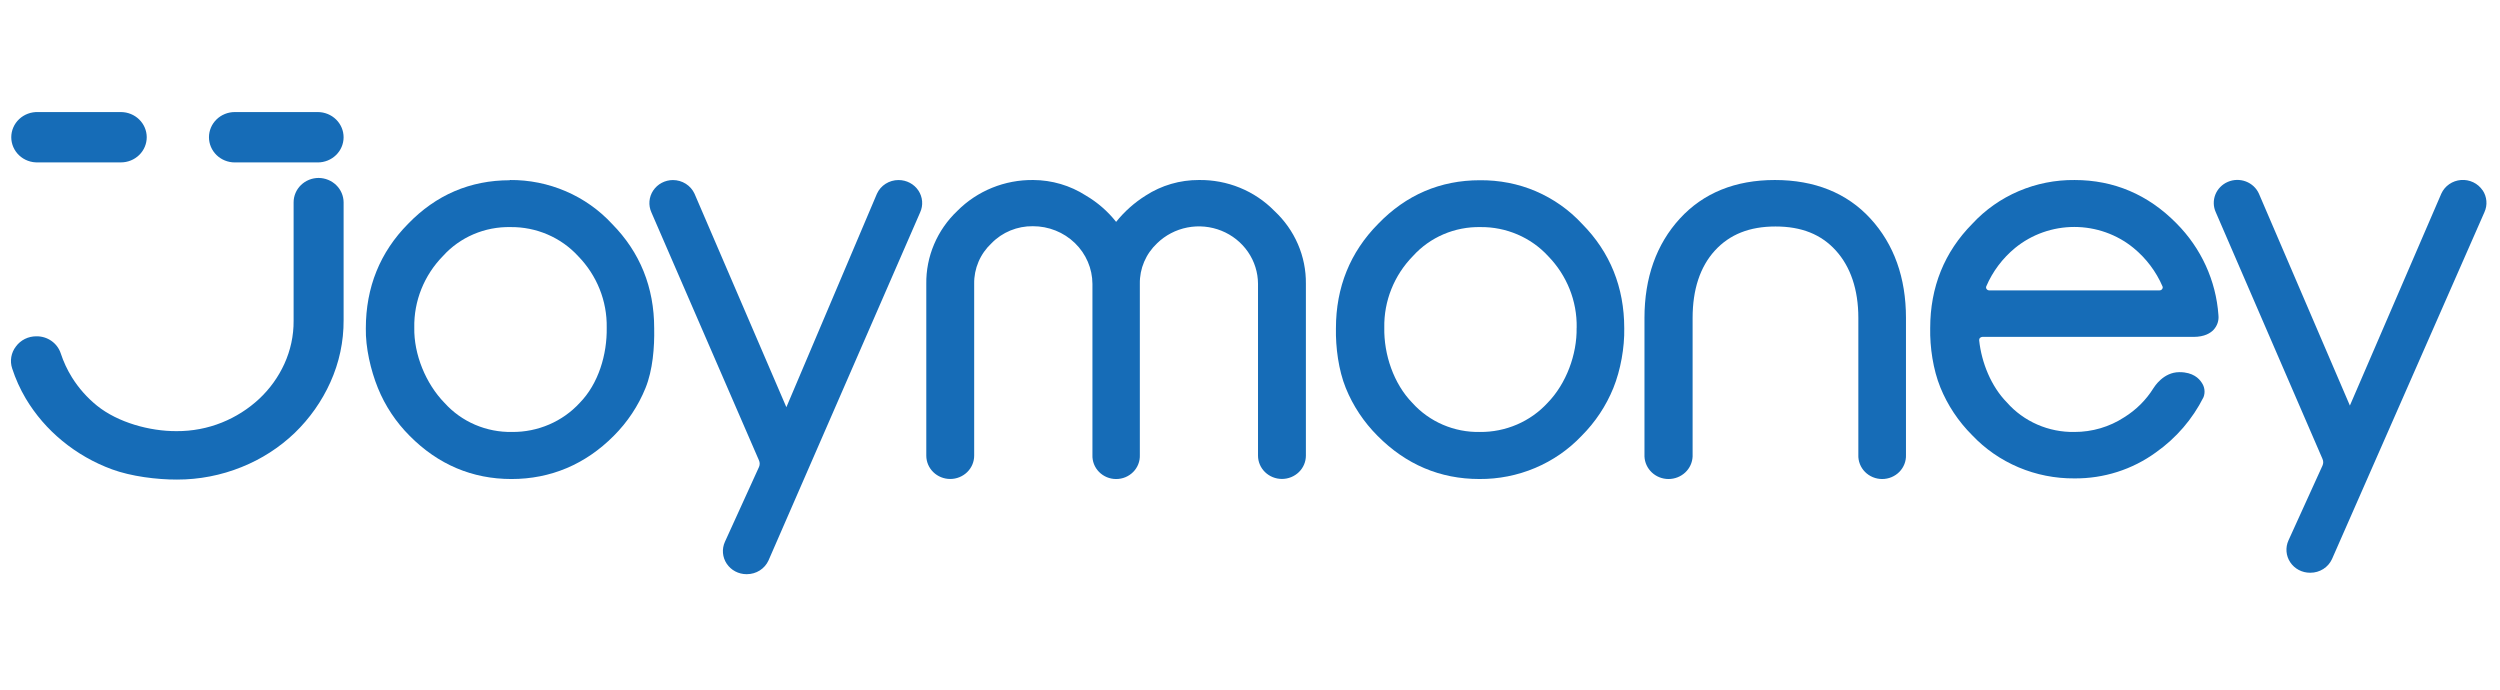
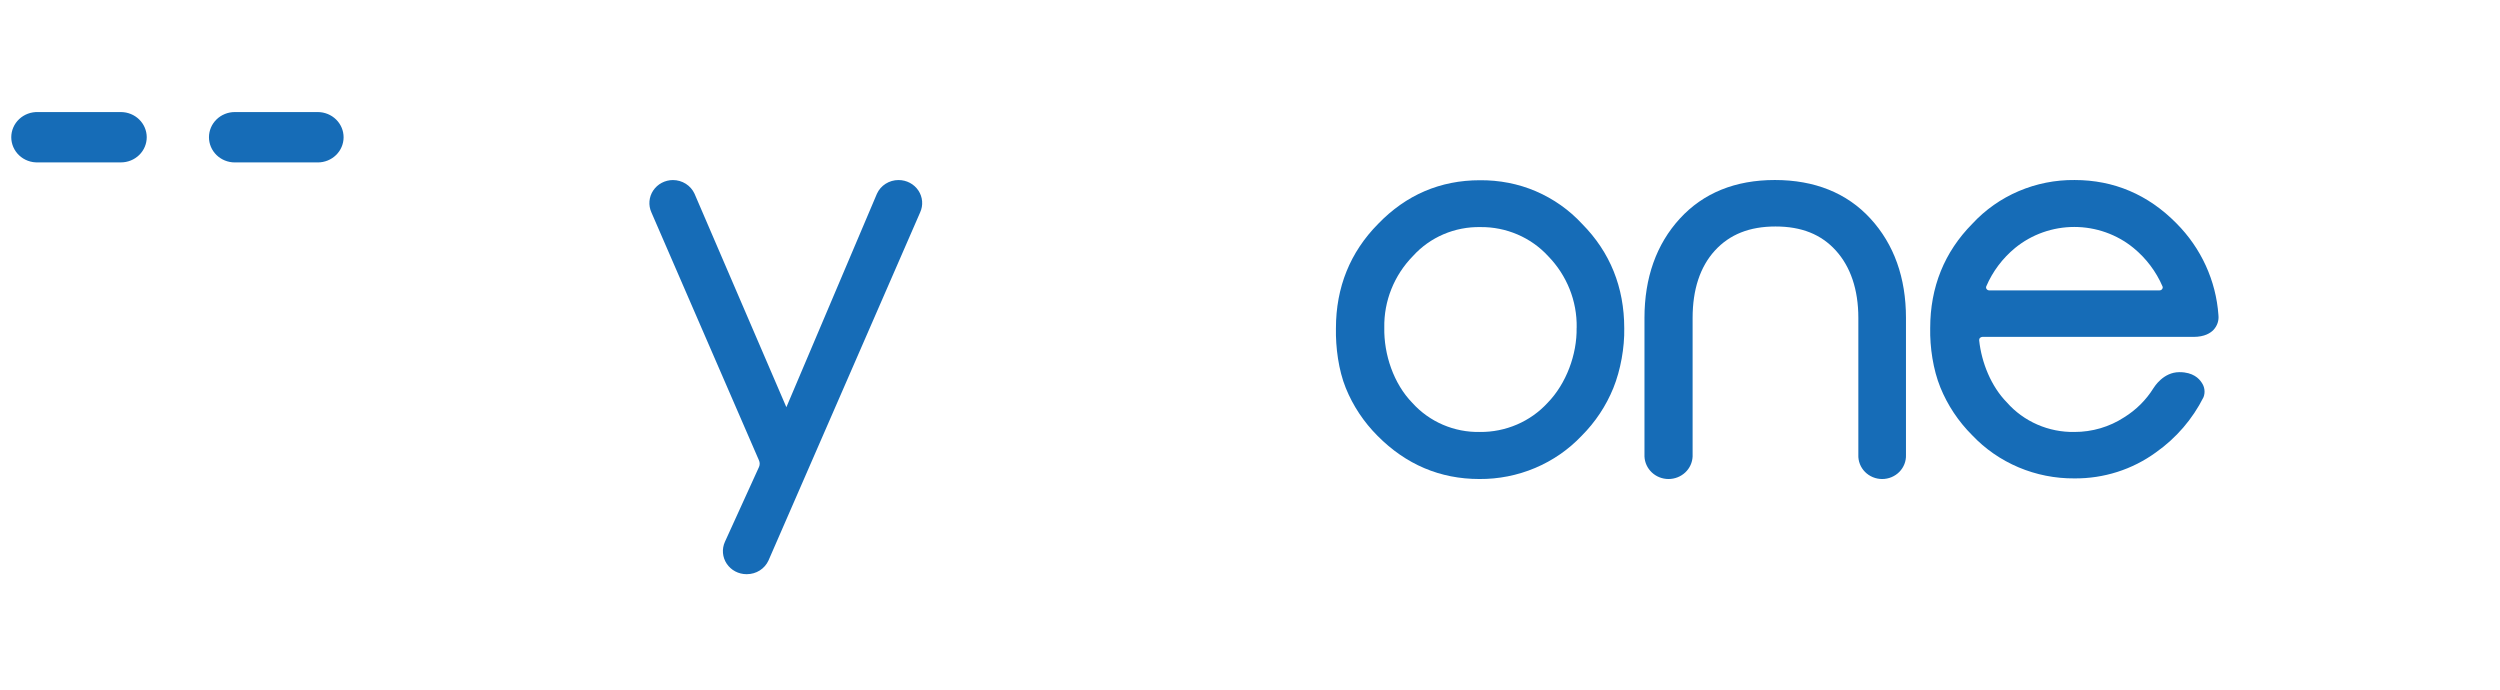
<svg xmlns="http://www.w3.org/2000/svg" version="1.1" id="Слой_1" x="0px" y="0px" viewBox="0 0 203 56" style="enable-background:new 0 0 203 56;" xml:space="preserve">
  <style type="text/css">
	.st0{fill:#166CB7;}
</style>
-   <path class="st0" d="M25.876,14.449c-0.267,0-0.532,0.051-0.779,0.15c-0.247,0.1-0.472,0.246-0.661,0.43  c-0.189,0.184-0.339,0.403-0.441,0.644c-0.102,0.241-0.155,0.499-0.154,0.76v9.622c0.008,1.202-0.248,2.393-0.75,3.491  c-0.487,1.07-1.184,2.037-2.05,2.847c-0.877,0.816-1.902,1.466-3.022,1.917c-1.166,0.469-2.416,0.706-3.677,0.698  c-2.186,0.014-4.776-0.706-6.462-2.064c-0.804-0.651-1.492-1.427-2.035-2.297c-0.383-0.615-0.69-1.273-0.914-1.958  c-0.135-0.406-0.4-0.76-0.755-1.008c-0.356-0.249-0.784-0.38-1.222-0.373c-0.324-0.002-0.645,0.071-0.934,0.215  c-0.289,0.144-0.538,0.353-0.727,0.611c-0.194,0.252-0.323,0.545-0.376,0.855c-0.053,0.31-0.029,0.629,0.071,0.928  c0.276,0.848,0.644,1.665,1.1,2.437c0.779,1.307,1.784,2.474,2.971,3.447c1.204,0.992,2.573,1.775,4.049,2.315  c1.532,0.563,3.625,0.831,5.262,0.825c1.801,0.003,3.586-0.343,5.25-1.016c1.606-0.643,3.069-1.583,4.308-2.769  c1.223-1.182,2.206-2.578,2.898-4.116c0.719-1.591,1.086-3.313,1.075-5.051v-9.562c-0.004-0.522-0.218-1.022-0.597-1.392  C26.924,14.664,26.412,14.454,25.876,14.449z" />
  <path class="st0" d="M25.804,9.099h-6.74c-0.556,0-1.089,0.215-1.482,0.599c-0.393,0.383-0.614,0.903-0.614,1.446  c0,0.542,0.221,1.062,0.614,1.446c0.393,0.383,0.926,0.599,1.482,0.599h6.74c0.554,0,1.085-0.214,1.478-0.595  c0.393-0.381,0.615-0.898,0.618-1.438c0.001-0.269-0.052-0.536-0.157-0.786c-0.105-0.249-0.259-0.476-0.454-0.667  c-0.195-0.191-0.426-0.343-0.681-0.446C26.353,9.153,26.08,9.1,25.804,9.099z" />
  <path class="st0" d="M3.091,13.186h6.73c0.276,0,0.548-0.054,0.803-0.157c0.254-0.103,0.485-0.254,0.68-0.445  c0.194-0.19,0.348-0.416,0.453-0.665c0.105-0.249,0.158-0.515,0.158-0.783c-0.003-0.538-0.224-1.054-0.614-1.435  c-0.39-0.381-0.918-0.597-1.47-0.601h-6.74C2.809,9.09,2.528,9.135,2.265,9.233C2.001,9.331,1.76,9.48,1.557,9.671  c-0.203,0.191-0.365,0.419-0.475,0.673c-0.11,0.253-0.167,0.525-0.167,0.8c0,0.275,0.057,0.547,0.167,0.8  c0.11,0.253,0.272,0.482,0.475,0.673c0.203,0.191,0.444,0.34,0.707,0.437C2.528,13.152,2.809,13.197,3.091,13.186z" />
-   <path class="st0" d="M41.394,14.636c-3.208,0-5.993,1.189-8.266,3.548c-2.27,2.297-3.422,5.15-3.422,8.475  c-0.031,1.557,0.393,3.401,0.98,4.849c0.587,1.448,1.464,2.768,2.579,3.883c2.303,2.327,5.085,3.506,8.266,3.506  c3.181,0,6.002-1.189,8.306-3.506c1.115-1.115,1.992-2.436,2.579-3.885c0.587-1.449,0.736-3.293,0.704-4.851  c0-3.325-1.152-6.175-3.419-8.472c-1.047-1.135-2.329-2.039-3.761-2.654c-1.432-0.615-2.982-0.926-4.547-0.912V14.636z   M47.071,32.716c-0.69,0.75-1.536,1.349-2.482,1.755c-0.946,0.407-1.969,0.613-3.002,0.604c-1.035,0.02-2.061-0.18-3.009-0.586  c-0.947-0.406-1.792-1.01-2.476-1.767c-1.53-1.565-2.504-3.952-2.462-6.114c-0.041-2.163,0.796-4.254,2.328-5.818  c0.683-0.758,1.528-1.361,2.476-1.767c0.947-0.406,1.974-0.605,3.009-0.584c1.033-0.011,2.057,0.193,3.002,0.598  c0.946,0.405,1.792,1.003,2.482,1.752c1.531,1.565,2.368,3.655,2.328,5.818C49.302,28.769,48.602,31.154,47.071,32.716z" />
  <path class="st0" d="M72.956,14.62c-0.371,0-0.733,0.105-1.044,0.302c-0.311,0.197-0.555,0.478-0.705,0.809l-7.354,17.334  l-7.457-17.334c-0.151-0.33-0.397-0.611-0.708-0.808c-0.311-0.197-0.674-0.302-1.044-0.303c-0.318,0-0.632,0.078-0.911,0.226  c-0.28,0.148-0.517,0.362-0.691,0.622c-0.174,0.26-0.279,0.558-0.305,0.868c-0.026,0.309,0.027,0.62,0.155,0.905l8.736,20.139  c0.039,0.086,0.059,0.178,0.059,0.272c0,0.094-0.02,0.186-0.059,0.272l-2.766,6.074c-0.129,0.284-0.183,0.595-0.157,0.905  c0.026,0.31,0.13,0.608,0.304,0.869c0.174,0.261,0.411,0.475,0.691,0.623c0.28,0.148,0.593,0.227,0.912,0.227h0.04  c0.37-0.001,0.733-0.106,1.043-0.303c0.31-0.197,0.555-0.478,0.706-0.808l12.317-28.272c0.129-0.284,0.183-0.595,0.157-0.904  c-0.026-0.31-0.13-0.608-0.304-0.868c-0.174-0.26-0.411-0.474-0.691-0.622c-0.28-0.148-0.593-0.226-0.912-0.226L72.956,14.62z" />
  <path class="st0" d="M120.166,14.635c-3.211,0-5.993,1.189-8.266,3.548c-2.27,2.297-3.422,5.15-3.422,8.475  c-0.031,1.557,0.213,3.401,0.8,4.849c0.587,1.448,1.464,2.768,2.579,3.883c2.303,2.327,5.082,3.506,8.266,3.506  c1.558,0.012,3.102-0.294,4.532-0.898c1.43-0.604,2.715-1.492,3.773-2.608c1.114-1.116,1.99-2.436,2.577-3.885  c0.587-1.449,0.916-3.293,0.884-4.85c0-3.325-1.149-6.178-3.419-8.472c-1.046-1.134-2.328-2.039-3.76-2.654  C123.28,14.915,121.731,14.622,120.166,14.635z M128.021,26.619c0.038,2.155-0.837,4.535-2.361,6.097  c-0.69,0.75-1.536,1.349-2.482,1.756c-0.946,0.407-1.969,0.613-3.003,0.604c-1.035,0.021-2.061-0.179-3.009-0.586  c-0.947-0.407-1.792-1.01-2.476-1.768c-1.532-1.564-2.326-3.952-2.285-6.114c-0.04-2.163,0.796-4.254,2.328-5.818  c0.684-0.757,1.529-1.36,2.476-1.766c0.947-0.406,1.974-0.605,3.008-0.585c1.033-0.011,2.056,0.194,3.002,0.599  c0.946,0.405,1.792,1.002,2.483,1.751c1.529,1.566,2.365,3.656,2.325,5.818L128.021,26.619z" />
  <path class="st0" d="M144.118,14.617c-3.216,0-5.812,1.055-7.716,3.135c-1.905,2.08-2.871,4.799-2.871,8.068v11.244  c0.02,0.492,0.235,0.958,0.599,1.3c0.364,0.342,0.85,0.532,1.355,0.532s0.992-0.191,1.356-0.532c0.365-0.342,0.579-0.808,0.599-1.3  V25.82c0-2.318,0.61-4.16,1.809-5.474c1.201-1.313,2.813-1.955,4.924-1.955c2.112,0,3.708,0.639,4.897,1.952  s1.828,3.159,1.828,5.477v11.115c-0.011,0.254,0.032,0.507,0.125,0.745c0.092,0.237,0.233,0.454,0.414,0.638  c0.181,0.183,0.397,0.329,0.637,0.428c0.24,0.1,0.497,0.151,0.758,0.151c0.26,0,0.519-0.051,0.758-0.151  c0.239-0.1,0.456-0.245,0.637-0.428c0.18-0.183,0.32-0.4,0.413-0.638c0.092-0.238,0.135-0.491,0.125-0.745V25.82  c0-3.269-0.969-5.982-2.885-8.071S147.333,14.617,144.118,14.617z" />
  <path class="st0" d="M168.459,14.618c-1.563-0.016-3.11,0.292-4.542,0.903c-1.433,0.612-2.714,1.513-3.76,2.645  c-2.273,2.297-3.425,5.147-3.425,8.475c-0.032,1.557,0.237,3.366,0.824,4.814c0.588,1.448,1.466,2.768,2.582,3.882  c1.056,1.118,2.341,2.007,3.771,2.611c1.43,0.604,2.974,0.91,4.532,0.898c2.383,0.021,4.708-0.72,6.617-2.11  c1.648-1.163,2.976-2.704,3.869-4.487c0.075-0.196,0.099-0.406,0.072-0.613c-0.027-0.207-0.105-0.404-0.228-0.576  c-0.201-0.315-0.697-0.841-1.785-0.841h-0.019c-1.307,0-2.032,1.189-2.111,1.308c-0.595,0.954-1.407,1.761-2.373,2.359  c-1.195,0.779-2.601,1.192-4.038,1.189c-1.039,0.018-2.068-0.187-3.015-0.601c-0.949-0.414-1.792-1.026-2.468-1.794  c-1.284-1.303-2.064-3.247-2.253-5.044c-0.004-0.035,0-0.071,0.011-0.105c0.011-0.034,0.029-0.065,0.054-0.091  c0.024-0.026,0.054-0.046,0.086-0.061c0.032-0.014,0.068-0.022,0.103-0.023h17.141c0.914,0,1.39-0.315,1.64-0.579  c0.147-0.16,0.259-0.348,0.327-0.553c0.068-0.205,0.09-0.422,0.066-0.635c-0.197-2.803-1.407-5.447-3.416-7.461  C174.423,15.797,171.641,14.618,168.459,14.618z M163.627,20.133c1.348-1.101,3.049-1.704,4.807-1.704  c1.757,0,3.459,0.603,4.806,1.704c1.028,0.844,1.836,1.915,2.356,3.123c0.015,0.034,0.02,0.071,0.016,0.107  c-0.005,0.036-0.019,0.071-0.04,0.101c-0.023,0.036-0.055,0.065-0.092,0.085c-0.039,0.02-0.08,0.031-0.125,0.03h-13.832  c-0.043-0.001-0.084-0.011-0.123-0.031c-0.038-0.02-0.07-0.049-0.092-0.084c-0.021-0.03-0.035-0.065-0.039-0.101  c-0.004-0.036,0-0.073,0.015-0.107C161.799,22.048,162.603,20.978,163.627,20.133z" />
-   <path class="st0" d="M201.588,15.456c-0.189-0.281-0.452-0.508-0.76-0.655c-0.31-0.148-0.654-0.211-0.997-0.184  c-0.343,0.027-0.673,0.144-0.953,0.338c-0.281,0.194-0.503,0.459-0.642,0.766l-7.425,17.211l-7.389-17.211  c-0.205-0.453-0.586-0.807-1.059-0.986c-0.474-0.179-1.001-0.166-1.465,0.034c-0.465,0.2-0.828,0.572-1.012,1.034  c-0.182,0.462-0.17,0.975,0.035,1.428l8.665,20.031c0.04,0.086,0.06,0.179,0.06,0.273c0,0.094-0.02,0.188-0.06,0.273l-2.763,6.077  c-0.129,0.284-0.182,0.595-0.157,0.905c0.025,0.31,0.13,0.608,0.304,0.869c0.174,0.26,0.411,0.474,0.691,0.622  s0.595,0.225,0.913,0.225h0.033c0.371,0,0.734-0.105,1.045-0.302c0.311-0.197,0.557-0.479,0.708-0.81l12.376-28.164  c0.13-0.285,0.186-0.598,0.159-0.91c-0.025-0.312-0.13-0.612-0.306-0.873L201.588,15.456z" />
-   <path class="st0" d="M97.347,14.617c-1.532-0.005-3.031,0.432-4.308,1.257c-0.922,0.576-1.736,1.301-2.41,2.142  c-0.677-0.857-1.512-1.584-2.462-2.142c-1.267-0.813-2.749-1.25-4.266-1.257c-1.147-0.013-2.285,0.201-3.345,0.632  c-1.059,0.43-2.017,1.067-2.816,1.87c-0.814,0.77-1.458,1.695-1.892,2.717s-0.65,2.12-0.633,3.226l0,13.935  c0,0.503,0.205,0.985,0.569,1.34c0.365,0.356,0.859,0.555,1.375,0.555s1.01-0.2,1.375-0.555c0.365-0.356,0.569-0.838,0.569-1.34  l0-13.949c-0.011-0.616,0.109-1.227,0.352-1.795c0.243-0.568,0.605-1.081,1.061-1.506c0.431-0.443,0.951-0.794,1.528-1.031  c0.577-0.237,1.198-0.356,1.823-0.348c1.278-0.004,2.505,0.487,3.412,1.364c0.907,0.877,1.42,2.07,1.427,3.316v13.896  c-0.01,0.253,0.032,0.505,0.124,0.741c0.092,0.236,0.232,0.452,0.412,0.635c0.18,0.182,0.395,0.327,0.634,0.427  c0.239,0.099,0.495,0.15,0.755,0.15c0.259,0,0.516-0.051,0.754-0.15c0.239-0.099,0.454-0.244,0.634-0.427  c0.18-0.182,0.32-0.398,0.412-0.635c0.092-0.237,0.134-0.489,0.124-0.741V23.047c-0.011-0.613,0.107-1.222,0.349-1.789  c0.241-0.567,0.6-1.078,1.053-1.504c0.67-0.654,1.524-1.099,2.453-1.281c0.929-0.181,1.893-0.09,2.769,0.262  c0.876,0.352,1.626,0.95,2.155,1.717c0.529,0.767,0.813,1.67,0.816,2.594l0,13.949c0,0.503,0.205,0.985,0.569,1.34  s0.859,0.555,1.375,0.555c0.516,0,1.01-0.2,1.375-0.555s0.569-0.838,0.569-1.34V23.047c0.014-1.106-0.207-2.204-0.648-3.223  c-0.441-1.02-1.093-1.939-1.915-2.702c-0.789-0.806-1.74-1.445-2.794-1.876c-1.054-0.431-2.187-0.645-3.33-0.629H97.347z" />
</svg>